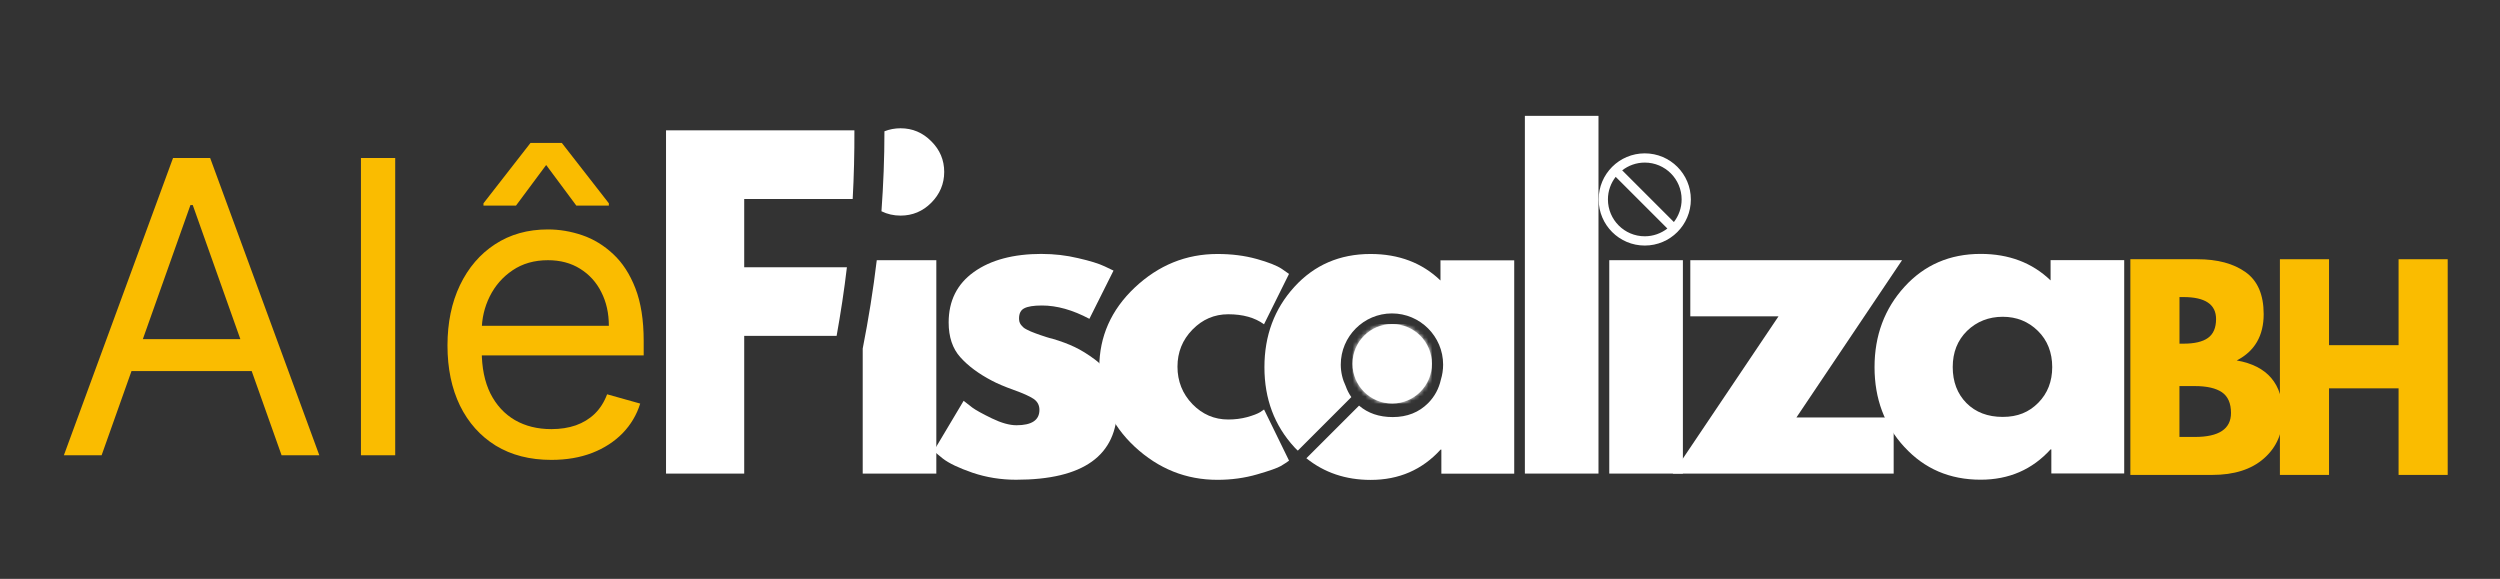
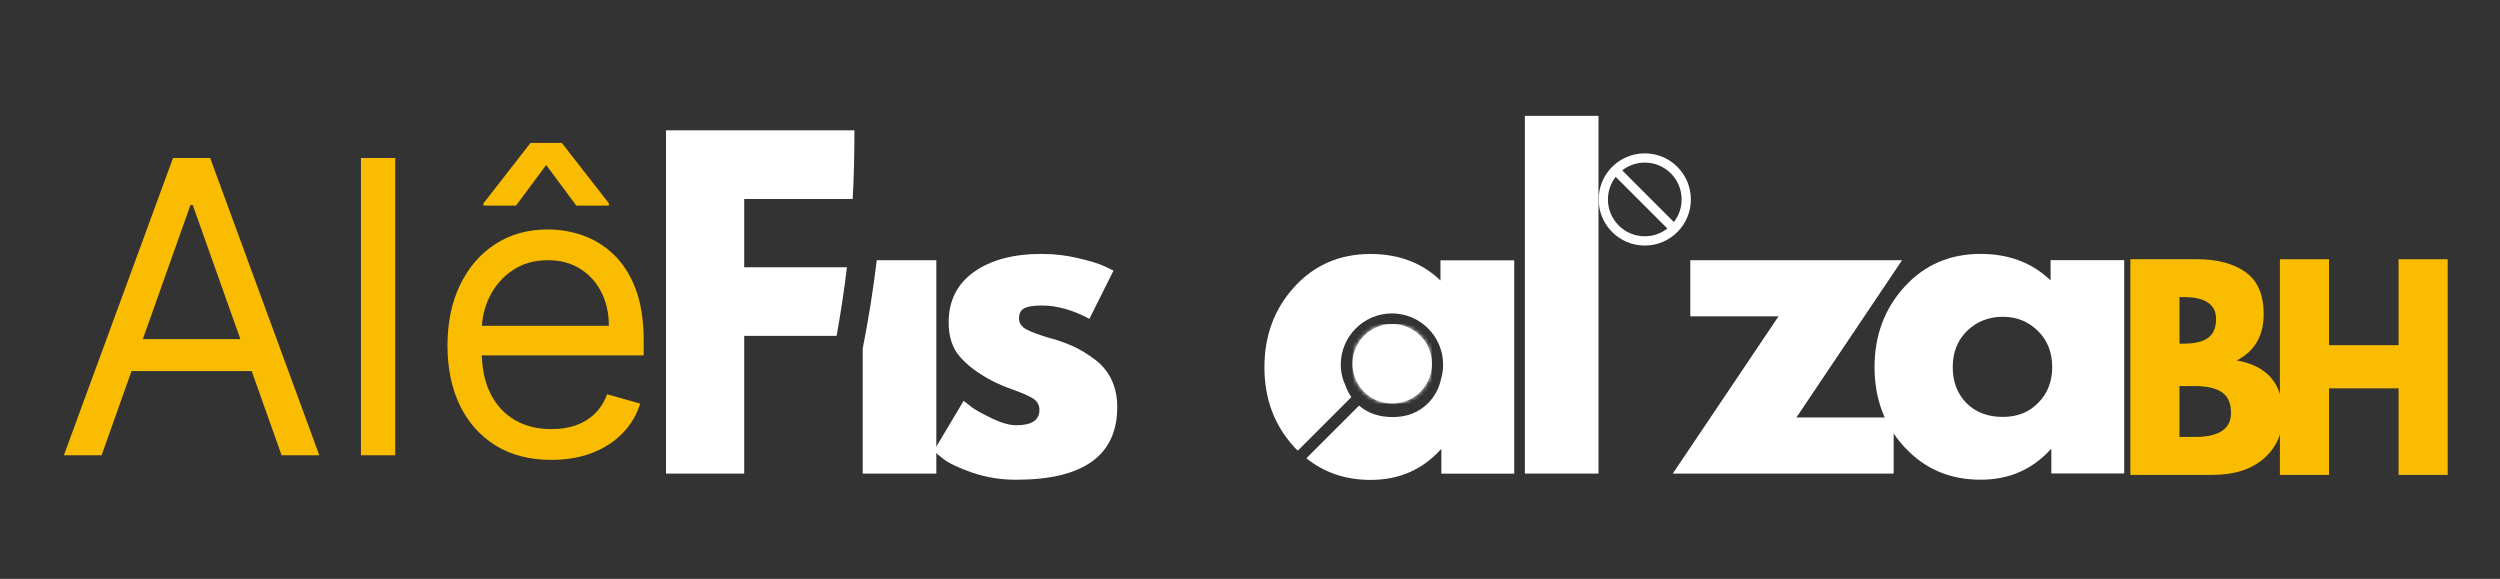
<svg xmlns="http://www.w3.org/2000/svg" width="596" height="138" viewBox="0 0 596 138" fill="none">
  <rect x="0" y="0" width="596" height="138" fill="#333333" stroke="none" />
  <path d="M248.39 60.54C251.31 60.54 254.19 60.87 257.01 61.54C259.85 62.19 261.97 62.84 263.37 63.51L265.46 64.51L259.71 76.01C255.73 73.89 251.96 72.83 248.39 72.83C246.41 72.83 245.01 73.06 244.18 73.5C243.35 73.92 242.94 74.73 242.94 75.92C242.94 76.18 242.97 76.45 243.03 76.71C243.11 76.97 243.24 77.22 243.42 77.47C243.62 77.7 243.8 77.89 243.96 78.04C244.14 78.21 244.42 78.39 244.81 78.58C245.21 78.78 245.52 78.94 245.75 79.03C245.99 79.14 246.37 79.29 246.9 79.48C247.42 79.66 247.82 79.81 248.08 79.9C248.36 80.01 248.81 80.16 249.44 80.35C250.06 80.55 250.54 80.68 250.86 80.74C252.92 81.35 254.7 82.01 256.22 82.74C257.75 83.47 259.35 84.46 261.03 85.71C262.72 86.97 264.03 88.55 264.96 90.46C265.88 92.38 266.35 94.57 266.35 97.03C266.35 108.59 258.31 114.37 242.23 114.37C238.6 114.37 235.15 113.81 231.88 112.71C228.61 111.58 226.24 110.46 224.77 109.32L222.59 107.53L229.73 95.55C230.27 96 230.97 96.54 231.82 97.18C232.68 97.81 234.24 98.66 236.48 99.75C238.73 100.84 240.69 101.38 242.32 101.38C245.97 101.38 247.8 100.16 247.8 97.72C247.8 96.59 247.33 95.72 246.41 95.09C245.48 94.47 243.91 93.76 241.69 92.97C239.47 92.17 237.73 91.43 236.48 90.76C233.31 89.11 230.8 87.24 228.94 85.16C227.08 83.09 226.16 80.32 226.16 76.87C226.16 71.73 228.16 67.72 232.15 64.86C236.16 61.98 241.57 60.53 248.37 60.53L248.39 60.54Z" fill="white" />
-   <path d="M292.81 74.92C289.5 74.92 286.65 76.15 284.28 78.58C281.9 81.02 280.71 83.97 280.71 87.42C280.71 90.87 281.9 93.89 284.28 96.35C286.66 98.79 289.5 100.01 292.81 100.01C294.4 100.01 295.9 99.82 297.32 99.44C298.75 99.04 299.8 98.64 300.47 98.23L301.35 97.62L307.31 109.82C306.84 110.17 306.2 110.59 305.37 111.09C304.54 111.57 302.65 112.24 299.71 113.09C296.76 113.95 293.6 114.39 290.24 114.39C282.77 114.39 276.21 111.77 270.54 106.52C264.89 101.25 262.07 94.95 262.07 87.61C262.07 80.27 264.89 73.86 270.54 68.54C276.21 63.21 282.77 60.55 290.24 60.55C293.61 60.55 296.72 60.94 299.56 61.73C302.4 62.52 304.42 63.32 305.61 64.12L307.3 65.3L301.34 77.31C299.16 75.72 296.32 74.92 292.81 74.92Z" fill="white" />
  <path d="M363.53 112.9V27.62H381.08V112.9H363.53Z" fill="white" />
-   <path d="M383.65 62.03V112.9H401.2V62.03H383.65Z" fill="white" />
  <path d="M453.45 62.03L428.27 99.52H451.45V112.9H398.79L424 75.41H402.97V62.03H453.45Z" fill="white" />
  <path d="M454.03 106.6C449.26 101.42 446.89 95.06 446.89 87.53C446.89 80 449.27 73.6 454.03 68.37C458.79 63.15 464.84 60.53 472.19 60.53C478.92 60.53 484.48 62.64 488.86 66.85V62.01H506.41V112.88H489.04V107.13H488.86C484.48 111.96 478.92 114.36 472.19 114.36C464.84 114.36 458.79 111.77 454.03 106.58V106.6ZM468.95 78.88C466.67 81.12 465.53 83.99 465.53 87.5C465.53 91.01 466.62 93.88 468.8 96.09C470.99 98.29 473.88 99.39 477.45 99.39C481.02 99.39 483.7 98.27 485.92 96.03C488.14 93.78 489.25 90.93 489.25 87.5C489.25 84.07 488.11 81.11 485.83 78.88C483.55 76.64 480.75 75.52 477.45 75.52C474.15 75.52 471.25 76.64 468.95 78.88Z" fill="white" />
  <path d="M507.88 61.8H523.83C528.65 61.8 532.49 62.83 535.36 64.89C538.22 66.93 539.66 70.26 539.66 74.88C539.66 80.05 537.52 83.73 533.24 85.93C540.56 87.22 544.23 91.54 544.23 98.88C544.23 103.2 542.72 106.67 539.72 109.29C536.73 111.92 532.62 113.22 527.37 113.22H507.88V61.8ZM519.59 81.93H520.53C523.15 81.93 525.1 81.48 526.37 80.57C527.66 79.65 528.31 78.14 528.31 76.06C528.31 72.57 525.72 70.82 520.53 70.82H519.59V81.93ZM519.59 104.17H523.25C529 104.17 531.87 102.26 531.87 98.45C531.87 96.15 531.15 94.51 529.72 93.52C528.28 92.54 526.13 92.04 523.24 92.04H519.58V104.18L519.59 104.17Z" fill="#FABC00" />
  <path d="M555.24 92.58V113.22H543.53V61.8H555.24V82.29H571.82V61.8H583.53V113.22H571.82V92.58H555.24Z" fill="#FABC00" />
  <path d="M343.41 62.03V66.87C339.03 62.66 333.47 60.55 326.74 60.55C319.39 60.55 313.34 63.17 308.58 68.39C303.81 73.62 301.44 80 301.44 87.55C301.44 95.1 303.82 101.43 308.58 106.62C308.84 106.91 309.12 107.16 309.4 107.43L322.16 94.67C321.6 93.87 321.15 93 320.82 92.06C320.07 90.5 319.64 88.76 319.64 86.92C319.64 80.2 325.12 74.72 331.84 74.72C338.56 74.72 344.04 80.2 344.04 86.92C344.04 88.17 343.85 89.38 343.5 90.52C343.03 92.65 342.03 94.51 340.5 96.07C338.28 98.31 335.45 99.43 332.03 99.43C328.78 99.43 326.11 98.51 324 96.7L311.44 109.25C315.7 112.67 320.8 114.41 326.77 114.41C333.5 114.41 339.06 112 343.44 107.18H343.62V112.93H360.99V62.06H343.44L343.41 62.03Z" fill="white" />
-   <path d="M210.15 50.37C211.53 51.05 213.05 51.4 214.69 51.4C217.53 51.4 219.97 50.39 222.01 48.34C224.05 46.29 225.1 43.83 225.1 40.99C225.1 38.15 224.07 35.71 222.01 33.67C219.97 31.61 217.53 30.58 214.69 30.58C213.32 30.58 212.04 30.83 210.85 31.3C210.85 37.66 210.6 44.01 210.14 50.36L210.15 50.37Z" fill="white" />
  <path d="M205.67 83.1V112.9H223.22V62.03H209.02C208.18 69.11 207.04 76.13 205.67 83.1Z" fill="white" />
  <path d="M201.9 63.72H177.42V47.44H203.28C203.58 41.99 203.71 36.53 203.69 31.07H158.78V112.9H177.42V80.07H199.45C200.42 74.65 201.26 69.21 201.9 63.73V63.72Z" fill="white" />
  <path d="M331.9 77.25C326.66 77.25 322.43 81.49 322.43 86.73C322.43 91.97 326.67 96.2 331.9 96.2C337.13 96.2 341.37 91.96 341.37 86.73C341.37 81.5 337.13 77.25 331.9 77.25Z" fill="white" />
  <mask id="mask0_8521_2" style="mask-type:luminance" maskUnits="userSpaceOnUse" x="322" y="77" width="20" height="20">
    <path d="M331.9 77.25C326.66 77.25 322.43 81.49 322.43 86.73C322.43 91.97 326.67 96.2 331.9 96.2C337.13 96.2 341.37 91.96 341.37 86.73C341.37 81.5 337.13 77.25 331.9 77.25Z" fill="white" />
  </mask>
  <g mask="url(#mask0_8521_2)">
    <path d="M322.43 77.25H341.37V96.2H322.43V77.25Z" fill="white" />
  </g>
  <path d="M392.11 36.56C386.04 36.56 381.12 41.48 381.12 47.55C381.12 53.62 386.04 58.54 392.11 58.54C398.18 58.54 403.1 53.62 403.1 47.55C403.1 41.48 398.19 36.56 392.11 36.56ZM392.11 56.33C387.26 56.33 383.33 52.4 383.33 47.54C383.33 45.5 384.03 43.64 385.18 42.16L397.5 54.48C396.01 55.63 394.15 56.33 392.11 56.33ZM399.05 52.93L386.73 40.61C388.22 39.46 390.08 38.76 392.11 38.76C396.97 38.76 400.9 42.69 400.9 47.55C400.9 49.59 400.2 51.45 399.05 52.94V52.93Z" fill="white" />
  <path d="M24.226 108.53H15.231L41.248 37.675H50.105L76.122 108.53H67.127L45.953 48.885H45.4L24.226 108.53ZM27.548 80.852H63.805V88.464H27.548V80.852ZM94.216 37.675V108.53H86.051V37.675H94.216ZM131.451 109.637C126.331 109.637 121.914 108.507 118.2 106.246C114.51 103.963 111.661 100.78 109.655 96.698C107.671 92.592 106.679 87.818 106.679 82.374C106.679 76.931 107.671 72.134 109.655 67.982C111.661 63.807 114.452 60.555 118.027 58.226C121.625 55.873 125.823 54.697 130.621 54.697C133.388 54.697 136.121 55.158 138.82 56.081C141.519 57.003 143.975 58.503 146.189 60.578C148.403 62.631 150.168 65.353 151.483 68.743C152.797 72.134 153.455 76.308 153.455 81.267V84.727H112.492V77.669H145.151C145.151 74.671 144.552 71.995 143.352 69.643C142.176 67.29 140.492 65.434 138.301 64.073C136.133 62.712 133.573 62.032 130.621 62.032C127.368 62.032 124.555 62.839 122.179 64.453C119.826 66.045 118.016 68.121 116.747 70.681C115.479 73.241 114.844 75.986 114.844 78.915V83.62C114.844 87.633 115.536 91.035 116.92 93.826C118.327 96.594 120.276 98.704 122.767 100.157C125.258 101.587 128.153 102.302 131.451 102.302C133.596 102.302 135.533 102.003 137.263 101.403C139.016 100.78 140.527 99.858 141.795 98.635C143.064 97.39 144.044 95.844 144.736 93.999L152.624 96.213C151.794 98.889 150.398 101.241 148.438 103.271C146.477 105.278 144.056 106.846 141.173 107.976C138.29 109.083 135.049 109.637 131.451 109.637ZM137.402 49.023L130.205 39.336L123.009 49.023H115.26V48.469L126.469 34.077H133.942L145.151 48.469V49.023H137.402Z" fill="#FABC00" />
</svg>